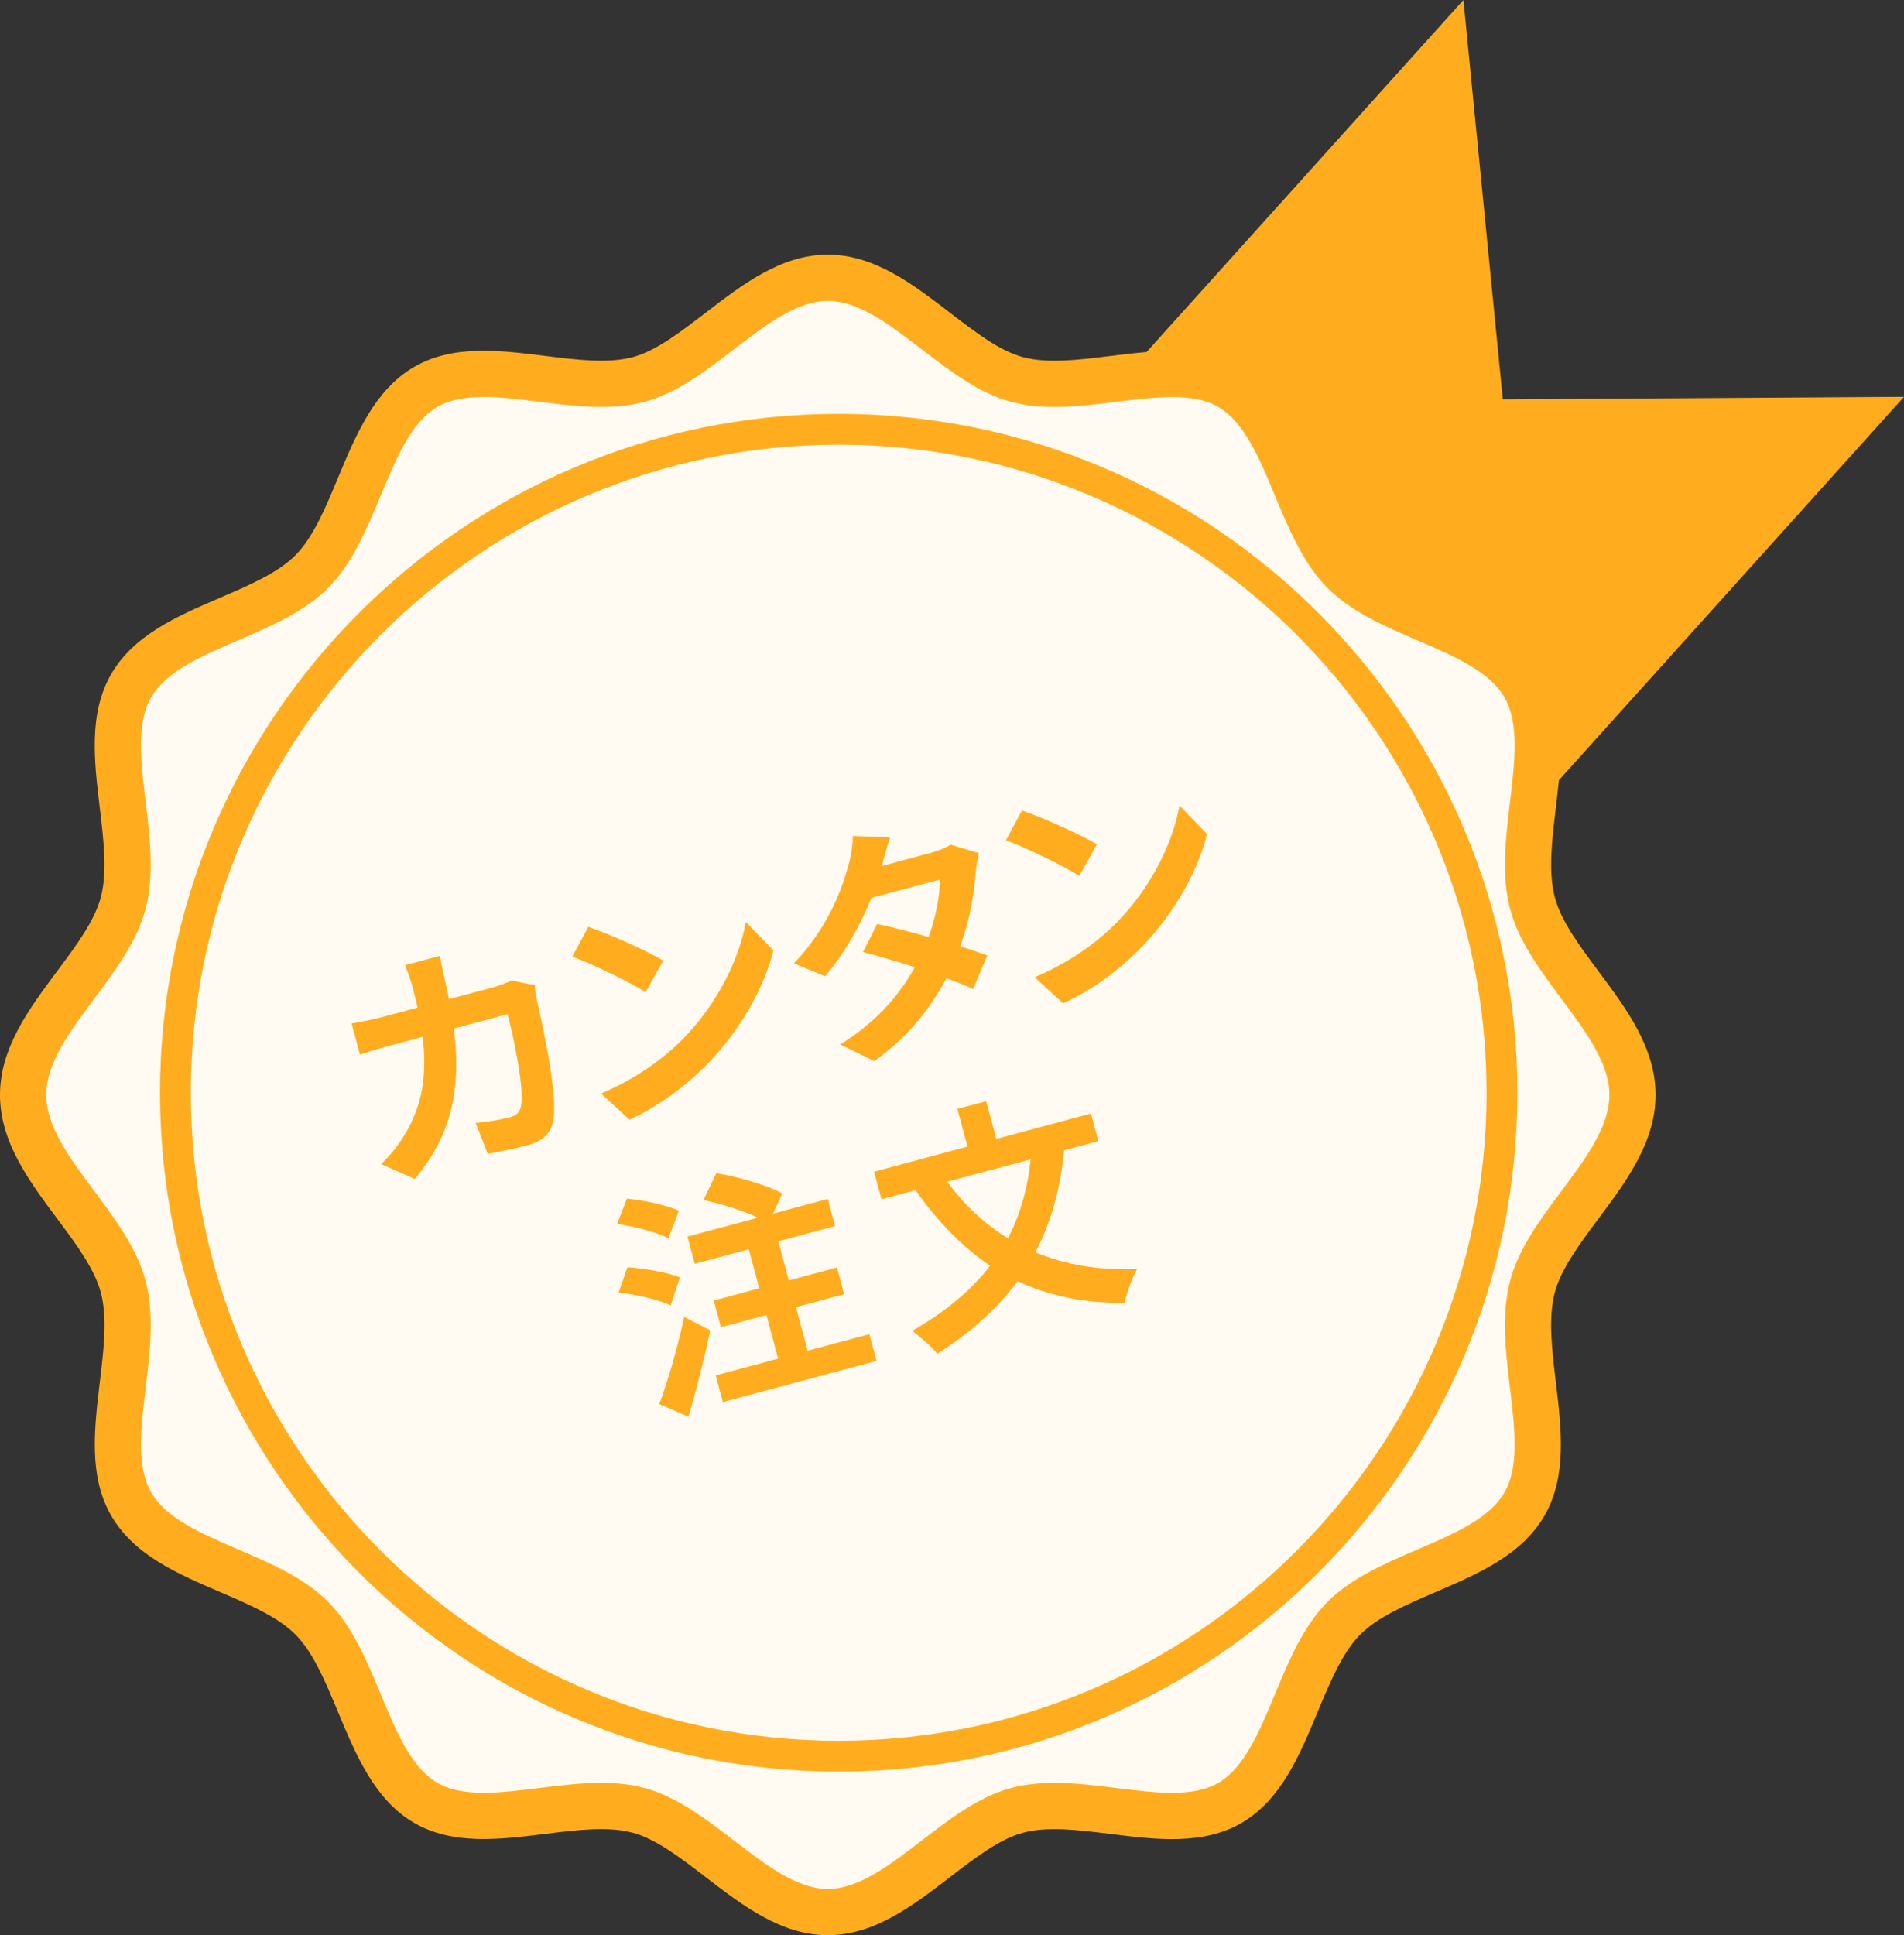
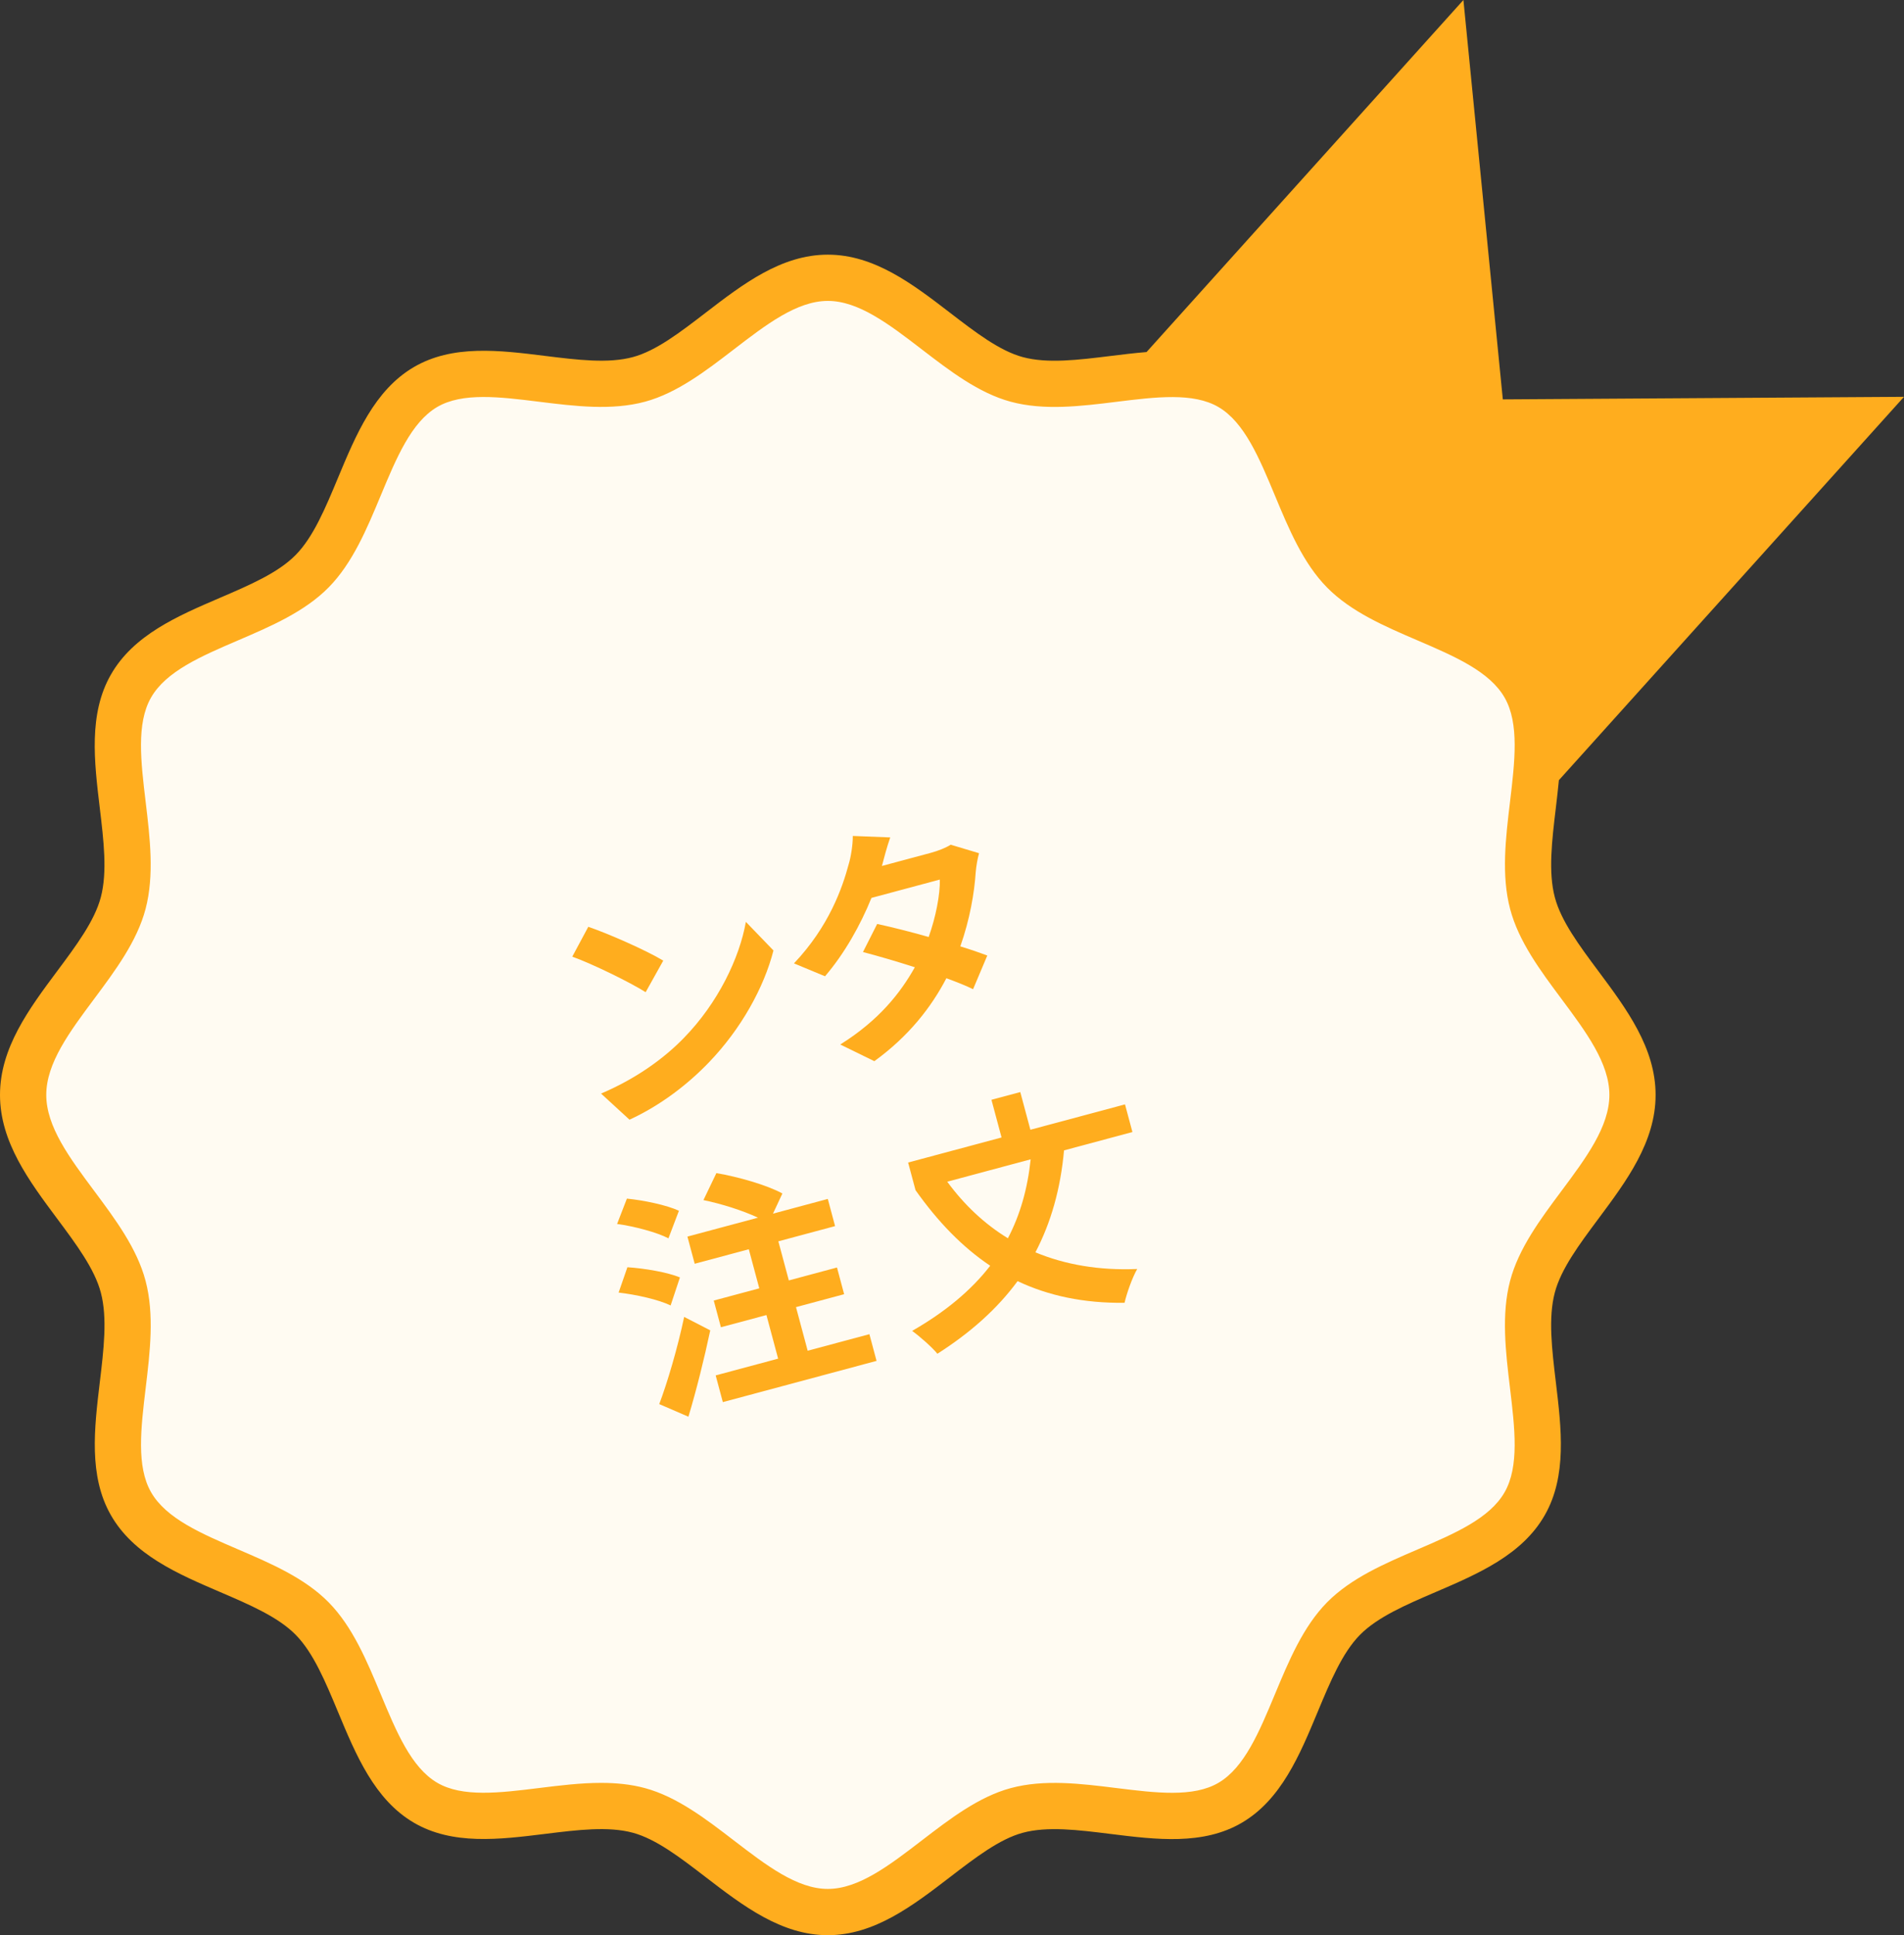
<svg xmlns="http://www.w3.org/2000/svg" width="125" height="127.013" viewBox="0 0 125 127.013">
  <rect x="0" y="0" width="125" height="127.013" fill="#333333" stroke="none" />
  <style type="text/css"> .st0{fill:#FFFBF2;} .st1{fill:#FFAD1E;} </style>
  <g>
    <path id="パス_608_1_" class="st0" d="M107.175,71.866c0,4.577-5.457,8.366-6.568,12.586c-1.151,4.368,1.676,10.413-0.506,14.236 c-2.21,3.88-8.8,4.402-11.901,7.55c-3.101,3.149-3.615,9.837-7.435,12.082c-3.767,2.212-9.716-0.658-14.02,0.506 c-4.158,1.128-7.894,6.669-12.397,6.669s-8.238-5.54-12.396-6.669c-4.302-1.168-10.256,1.702-14.021-0.511 c-3.821-2.244-4.335-8.935-7.436-12.082s-9.691-3.67-11.901-7.55c-2.179-3.824,0.649-9.868-0.506-14.235 c-1.113-4.221-6.569-8.009-6.569-12.586s5.457-8.366,6.569-12.587c1.15-4.367-1.678-10.411,0.506-14.235 c2.21-3.88,8.8-4.402,11.9-7.55c3.1-3.149,3.616-9.837,7.437-12.082c3.766-2.212,9.716,0.658,14.02-0.506 c4.158-1.127,7.888-6.669,12.396-6.669s8.239,5.54,12.397,6.669c4.301,1.168,10.254-1.702,14.022,0.511 c3.821,2.244,4.335,8.935,7.436,12.082s9.691,3.67,11.9,7.549c2.18,3.825-0.647,9.869,0.506,14.236 C101.718,63.5,107.175,67.288,107.175,71.866z" />
    <path class="st1" d="M102.076,58.892c-0.438-1.657-0.191-3.715,0.07-5.894c0.071-0.595,0.139-1.194,0.197-1.792L125,26.045 l-26.338,0.168L96.075,0L75.272,23.106c-0.784,0.064-1.571,0.16-2.353,0.256c-2.139,0.264-4.158,0.513-5.778,0.074 c-1.522-0.413-3.098-1.623-4.765-2.904c-2.444-1.877-4.971-3.818-8.03-3.818s-5.585,1.941-8.028,3.818 c-1.667,1.281-3.242,2.491-4.764,2.903c-1.619,0.438-3.639,0.188-5.776-0.077c-2.988-0.372-6.076-0.754-8.617,0.74 c-2.575,1.513-3.794,4.439-4.973,7.268c-0.832,1.995-1.617,3.881-2.776,5.058c-1.157,1.175-3.011,1.971-4.973,2.813 c-2.79,1.198-5.676,2.437-7.164,5.049C5.81,46.852,6.185,49.977,6.547,53c0.261,2.176,0.508,4.232,0.072,5.887 c-0.41,1.555-1.603,3.157-2.867,4.852C1.908,66.215,0,68.775,0,71.862c0,3.088,1.908,5.647,3.753,8.123 c1.263,1.695,2.457,3.296,2.867,4.852c0.438,1.656,0.192,3.715-0.069,5.895c-0.362,3.019-0.736,6.142,0.724,8.703 c1.489,2.614,4.375,3.854,7.167,5.052c1.962,0.842,3.816,1.638,4.972,2.812c1.159,1.177,1.945,3.063,2.776,5.058 c1.179,2.83,2.397,5.756,4.971,7.267c2.54,1.493,5.629,1.11,8.615,0.742c2.138-0.265,4.159-0.515,5.778-0.075 c1.524,0.414,3.099,1.624,4.768,2.906c2.443,1.876,4.97,3.816,8.025,3.816c3.056,0,5.583-1.94,8.027-3.817 c1.668-1.281,3.245-2.491,4.767-2.904c1.621-0.439,3.639-0.19,5.777,0.077c2.986,0.371,6.075,0.754,8.616-0.74 c2.575-1.512,3.793-4.438,4.971-7.267c0.831-1.995,1.616-3.881,2.775-5.058c1.157-1.174,3.012-1.971,4.973-2.813 c2.791-1.199,5.677-2.437,7.166-5.051c1.463-2.563,1.088-5.687,0.726-8.708c-0.261-2.178-0.508-4.235-0.071-5.893 c0.409-1.555,1.603-3.156,2.866-4.852c1.844-2.475,3.752-5.036,3.752-8.121c0-3.086-1.907-5.646-3.751-8.12 C103.678,62.05,102.485,60.448,102.076,58.892z M102.507,78.173c-1.381,1.853-2.809,3.769-3.367,5.892 c-0.584,2.217-0.292,4.662-0.008,7.027c0.317,2.649,0.617,5.151-0.35,6.844c-0.984,1.729-3.287,2.717-5.726,3.764 c-2.145,0.921-4.364,1.874-5.938,3.472c-1.572,1.597-2.509,3.847-3.416,6.022c-1.032,2.478-2.006,4.818-3.706,5.816 c-1.652,0.971-4.106,0.666-6.704,0.345c-2.335-0.29-4.747-0.589-6.944,0.006c-2.102,0.57-3.993,2.022-5.822,3.427 c-2.136,1.64-4.153,3.188-6.178,3.188c-2.024,0-4.041-1.549-6.177-3.188c-1.829-1.404-3.72-2.856-5.821-3.427 c-0.931-0.253-1.902-0.345-2.889-0.345c-1.341,0-2.713,0.17-4.058,0.336c-2.598,0.321-5.052,0.625-6.704-0.347 c-1.7-0.997-2.675-3.339-3.707-5.817c-0.906-2.175-1.843-4.425-3.416-6.022c-1.574-1.598-3.792-2.55-5.937-3.471 c-2.438-1.048-4.742-2.036-5.727-3.766c-0.964-1.691-0.665-4.192-0.347-6.838c0.284-2.366,0.577-4.813-0.01-7.031 c-0.56-2.123-1.987-4.038-3.367-5.891c-1.621-2.174-3.151-4.228-3.151-6.309c0-2.08,1.53-4.133,3.151-6.308 c1.381-1.853,2.808-3.769,3.368-5.893c0.583-2.215,0.29-4.659,0.007-7.022c-0.318-2.65-0.618-5.153,0.35-6.848 c0.984-1.728,3.287-2.717,5.724-3.763c2.146-0.921,4.365-1.874,5.94-3.474c1.572-1.596,2.509-3.845,3.415-6.02 c1.033-2.478,2.008-4.819,3.708-5.818c1.654-0.971,4.107-0.667,6.706-0.344c2.334,0.289,4.747,0.588,6.943-0.005 c2.102-0.57,3.992-2.022,5.82-3.426c2.135-1.64,4.151-3.189,6.179-3.189s4.045,1.549,6.18,3.189 c1.828,1.404,3.719,2.856,5.819,3.426c2.195,0.595,4.611,0.297,6.946,0.008c2.596-0.321,5.052-0.625,6.705,0.346 c1.7,0.999,2.675,3.339,3.707,5.817c0.906,2.175,1.843,4.425,3.416,6.022c1.574,1.598,3.793,2.551,5.938,3.472 c2.438,1.047,4.74,2.036,5.725,3.764c0.966,1.693,0.665,4.194,0.349,6.842c-0.284,2.366-0.577,4.812,0.009,7.028 c0.558,2.124,1.986,4.04,3.366,5.893c1.62,2.174,3.15,4.227,3.15,6.307C105.657,73.945,104.127,75.999,102.507,78.173z" />
    <g>
-       <path class="st1" d="M35.107,64.656c0.024,0.28,0.067,0.688,0.113,0.86c0.39,1.706,1.373,6.122,1.128,7.898 c-0.13,0.892-0.615,1.457-1.696,1.746c-0.891,0.239-1.847,0.429-2.631,0.571l-0.797-2.033c0.805-0.065,1.639-0.206,2.25-0.369 c0.501-0.134,0.673-0.366,0.744-0.788c0.19-1.106-0.446-4.29-0.898-5.981l-3.521,0.945c0.529,4.286-0.299,7.14-2.568,9.879 L25.022,76.4c0.56-0.536,1.184-1.273,1.639-2.082c1.069-1.83,1.382-3.792,1.088-6.262l-2.066,0.553 c-0.532,0.142-1.393,0.374-2.049,0.616l-0.55-2.05c0.674-0.114,1.5-0.285,2.095-0.444l2.238-0.6 c-0.102-0.442-0.209-0.9-0.335-1.369c-0.092-0.346-0.332-1.053-0.495-1.411l2.3-0.617c0.049,0.373,0.194,1.038,0.279,1.417 c0.115,0.49,0.224,0.963,0.315,1.426l2.942-0.789c0.39-0.106,0.785-0.262,1.159-0.429L35.107,64.656z" />
      <path class="st1" d="M43.544,63.048l-1.156,2.072c-1.048-0.659-3.461-1.84-4.817-2.332l1.051-1.959 C39.914,61.269,42.385,62.353,43.544,63.048z M44.903,68.117c2.237-2.292,3.645-5.236,4.064-7.612l1.812,1.878 c-0.623,2.432-2.124,5.149-4.237,7.343c-1.324,1.379-3.108,2.795-5.214,3.763l-1.868-1.714 C41.809,70.776,43.629,69.432,44.903,68.117z" />
      <path class="st1" d="M64.274,55.998c-0.093,0.343-0.182,0.82-0.218,1.25c-0.084,1.314-0.38,3.087-1.01,4.866 c0.676,0.206,1.304,0.422,1.771,0.599l-0.933,2.211c-0.464-0.227-1.065-0.468-1.753-0.72c-0.986,1.891-2.455,3.794-4.729,5.444 l-2.239-1.094c2.543-1.587,3.955-3.391,4.897-5.07c-1.248-0.402-2.485-0.758-3.405-0.999l0.932-1.843 c0.943,0.202,2.166,0.511,3.382,0.855c0.469-1.317,0.75-2.767,0.733-3.769l-4.49,1.204c-0.705,1.748-1.758,3.641-3.049,5.144 l-2.038-0.846c2.301-2.428,3.182-4.961,3.599-6.532c0.134-0.439,0.269-1.247,0.263-1.832l2.458,0.096 c-0.229,0.648-0.442,1.478-0.542,1.856l-0.011,0.019l3.207-0.86c0.485-0.13,1-0.334,1.316-0.536L64.274,55.998z" />
-       <path class="st1" d="M72.013,55.416l-1.155,2.07c-1.049-0.658-3.461-1.839-4.818-2.331l1.052-1.959 C68.384,53.637,70.854,54.72,72.013,55.416z M73.373,60.485c2.236-2.293,3.643-5.237,4.063-7.614l1.812,1.88 c-0.623,2.431-2.125,5.147-4.237,7.342c-1.324,1.379-3.108,2.795-5.214,3.763l-1.868-1.714 C70.277,63.143,72.098,61.799,73.373,60.485z" />
      <path class="st1" d="M43.884,81.275c-0.74-0.388-2.241-0.792-3.371-0.942l0.644-1.664c1.102,0.108,2.612,0.424,3.416,0.796 L43.884,81.275z M44.027,85.682c-0.772-0.381-2.272-0.716-3.414-0.846l0.577-1.663c1.109,0.07,2.639,0.331,3.449,0.668 L44.027,85.682z M46.629,87.315c-0.393,1.851-0.901,3.898-1.433,5.668l-1.916-0.828c0.531-1.4,1.2-3.66,1.637-5.722L46.629,87.315 z M57.077,87.566l0.47,1.753l-10.092,2.706l-0.47-1.753l4.1-1.099l-0.767-2.862l-2.989,0.801l-0.47-1.753l2.989-0.801 l-0.688-2.566l-3.552,0.952l-0.478-1.783l4.631-1.241c-0.998-0.471-2.409-0.914-3.58-1.154l0.85-1.771 c1.423,0.24,3.33,0.785,4.334,1.337l-0.618,1.324l3.599-0.966l0.478,1.783l-3.724,0.999l0.688,2.566l3.161-0.848l0.47,1.753 l-3.161,0.848l0.767,2.862L57.077,87.566z" />
-       <path class="st1" d="M69.855,75.503c-0.228,2.527-0.859,4.742-1.879,6.692c1.943,0.805,4.162,1.199,6.683,1.093 c-0.332,0.575-0.692,1.612-0.831,2.219c-2.69,0.034-5.006-0.468-7.022-1.421c-1.341,1.82-3.087,3.376-5.264,4.765 c-0.349-0.425-1.163-1.146-1.66-1.5c2.152-1.231,3.868-2.647,5.126-4.276c-1.84-1.233-3.444-2.9-4.902-4.959l-2.237,0.6 l-0.487-1.815l6.134-1.645l-0.663-2.473l1.893-0.507l0.663,2.473l6.212-1.665l0.487,1.815L69.855,75.503z M62.188,77.559 c1.11,1.513,2.436,2.768,3.981,3.712c0.8-1.523,1.293-3.247,1.495-5.181L62.188,77.559z" />
+       <path class="st1" d="M69.855,75.503c-0.228,2.527-0.859,4.742-1.879,6.692c1.943,0.805,4.162,1.199,6.683,1.093 c-0.332,0.575-0.692,1.612-0.831,2.219c-2.69,0.034-5.006-0.468-7.022-1.421c-1.341,1.82-3.087,3.376-5.264,4.765 c-0.349-0.425-1.163-1.146-1.66-1.5c2.152-1.231,3.868-2.647,5.126-4.276c-1.84-1.233-3.444-2.9-4.902-4.959l-0.487-1.815l6.134-1.645l-0.663-2.473l1.893-0.507l0.663,2.473l6.212-1.665l0.487,1.815L69.855,75.503z M62.188,77.559 c1.11,1.513,2.436,2.768,3.981,3.712c0.8-1.523,1.293-3.247,1.495-5.181L62.188,77.559z" />
    </g>
-     <path class="st1" d="M55.061,116.278c-24.569,0-44.557-19.988-44.557-44.556c0-24.569,19.988-44.557,44.557-44.557 c24.569,0,44.557,19.988,44.557,44.557C99.618,96.29,79.63,116.278,55.061,116.278z M55.061,29.188 c-23.453,0-42.533,19.08-42.533,42.533c0,23.452,19.08,42.532,42.533,42.532c23.452,0,42.533-19.08,42.533-42.532 C97.594,48.269,78.513,29.188,55.061,29.188z" />
  </g>
</svg>